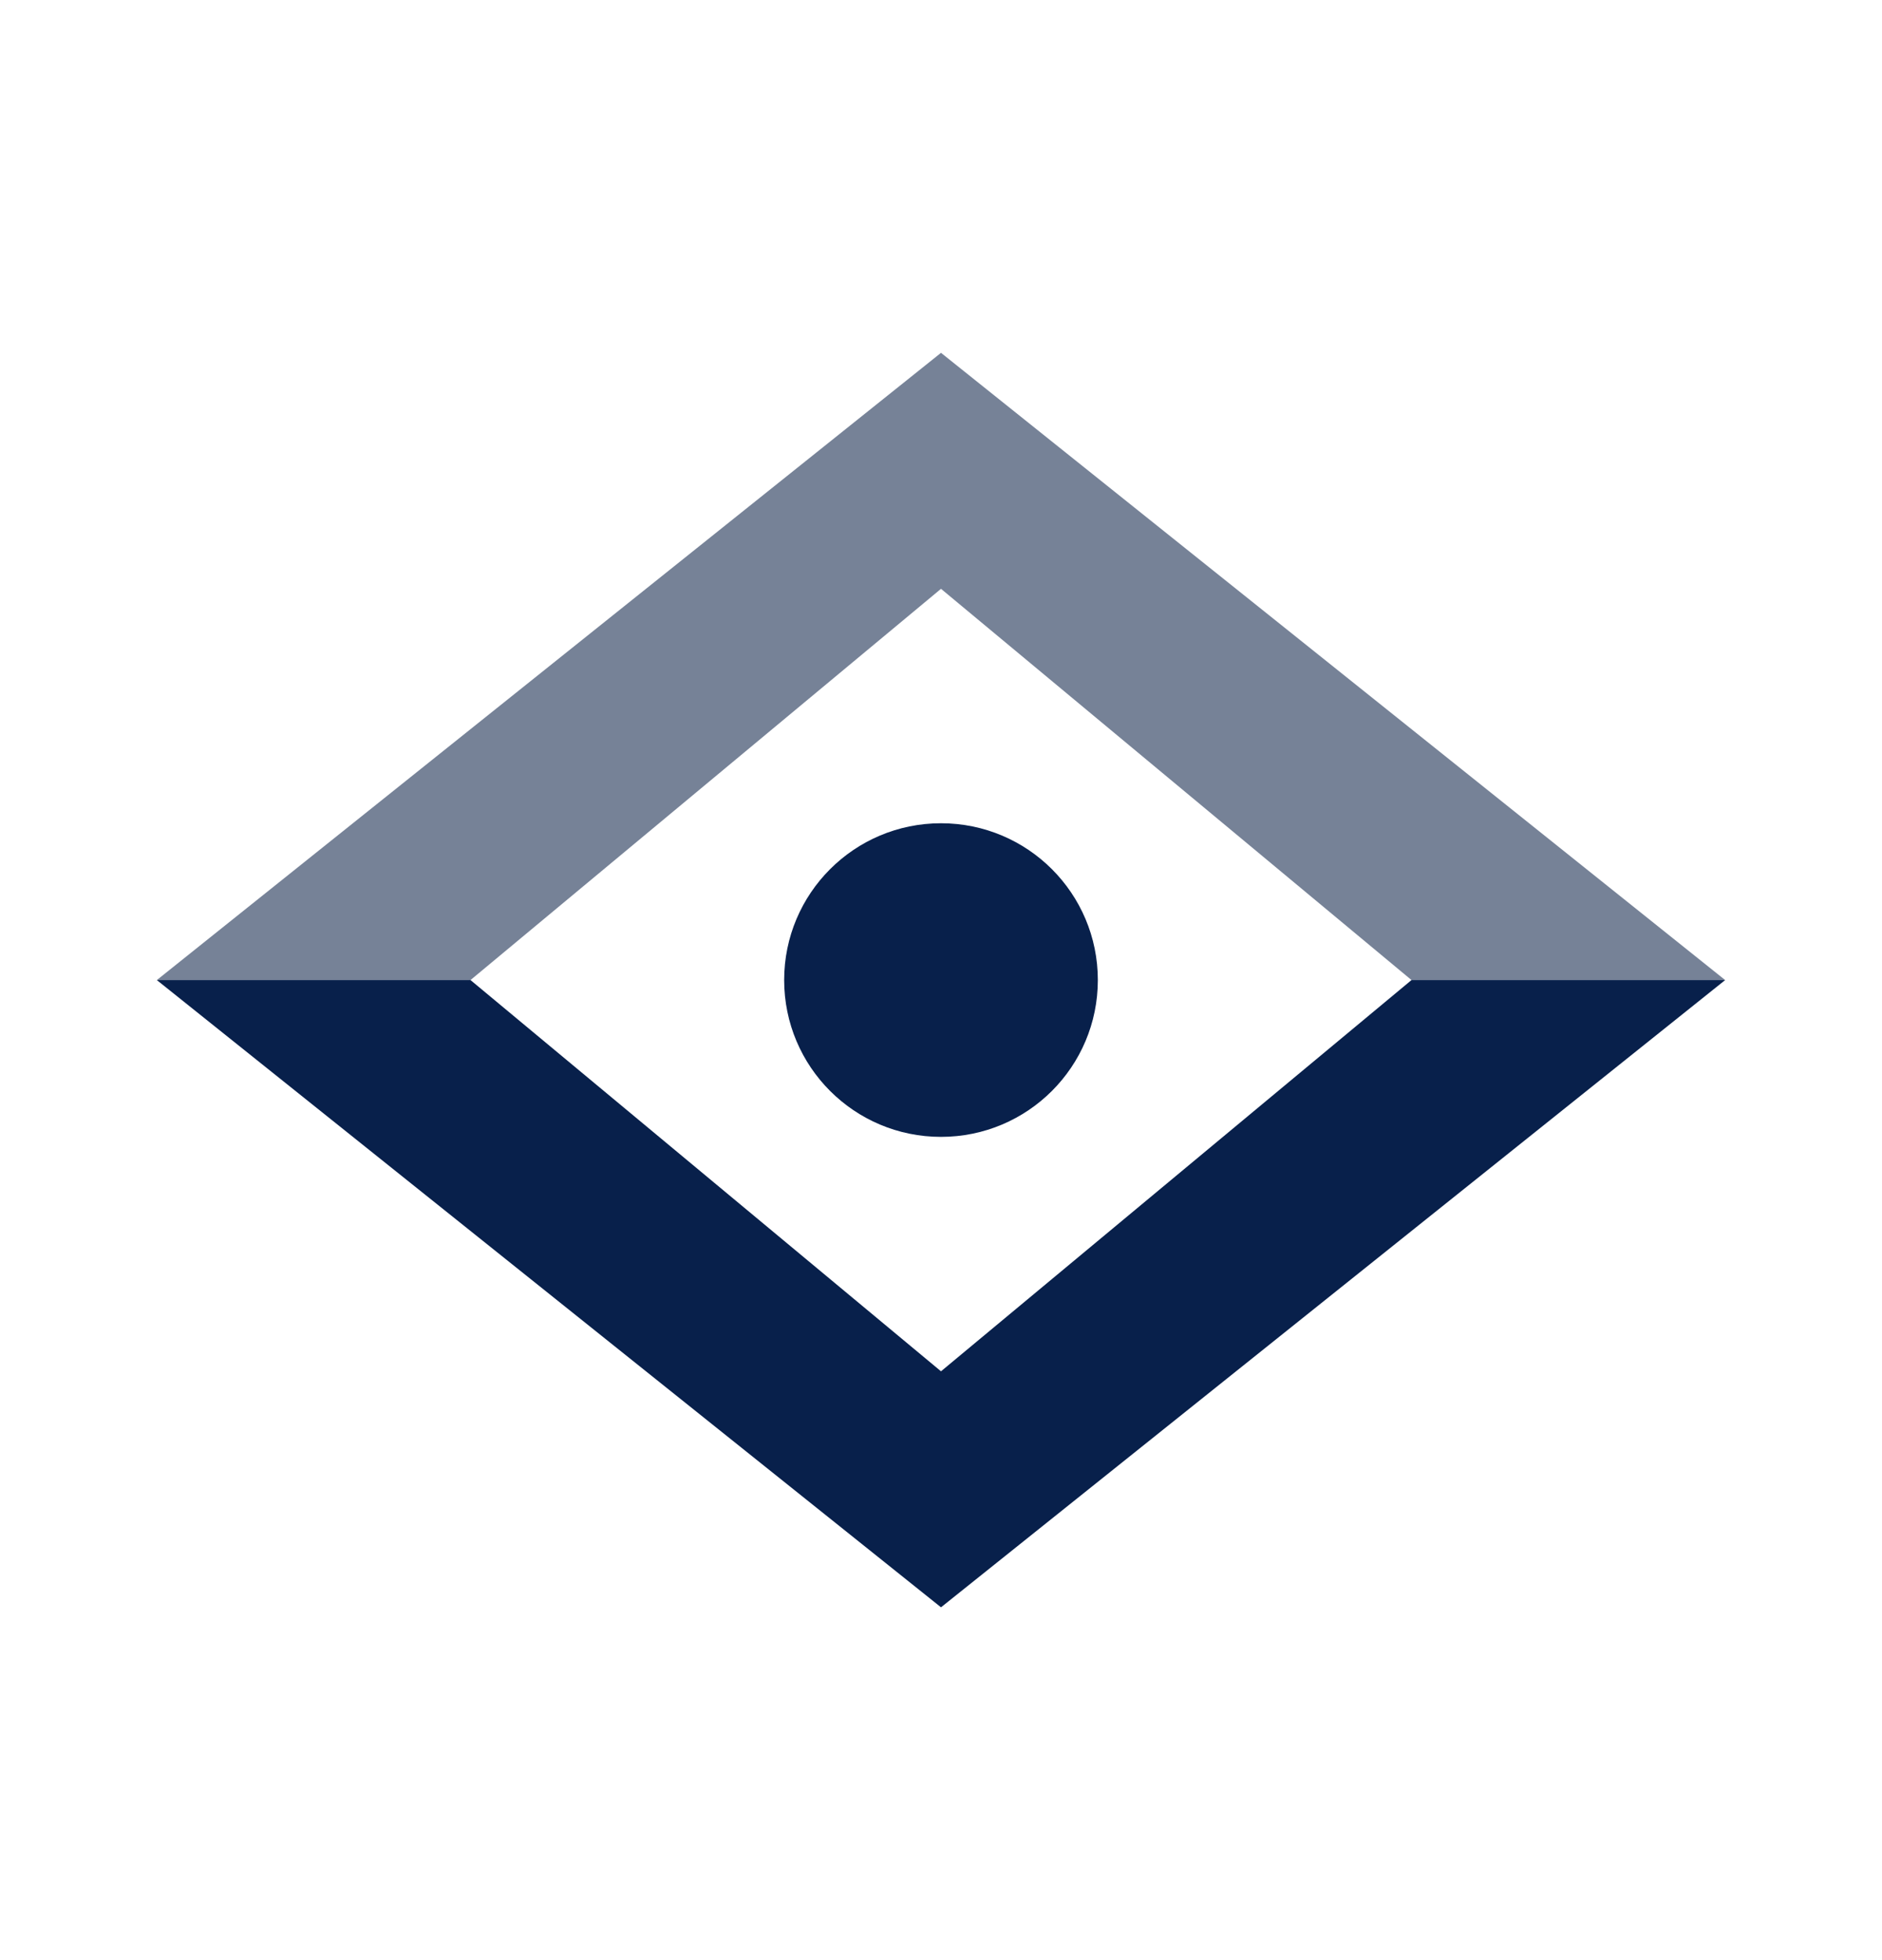
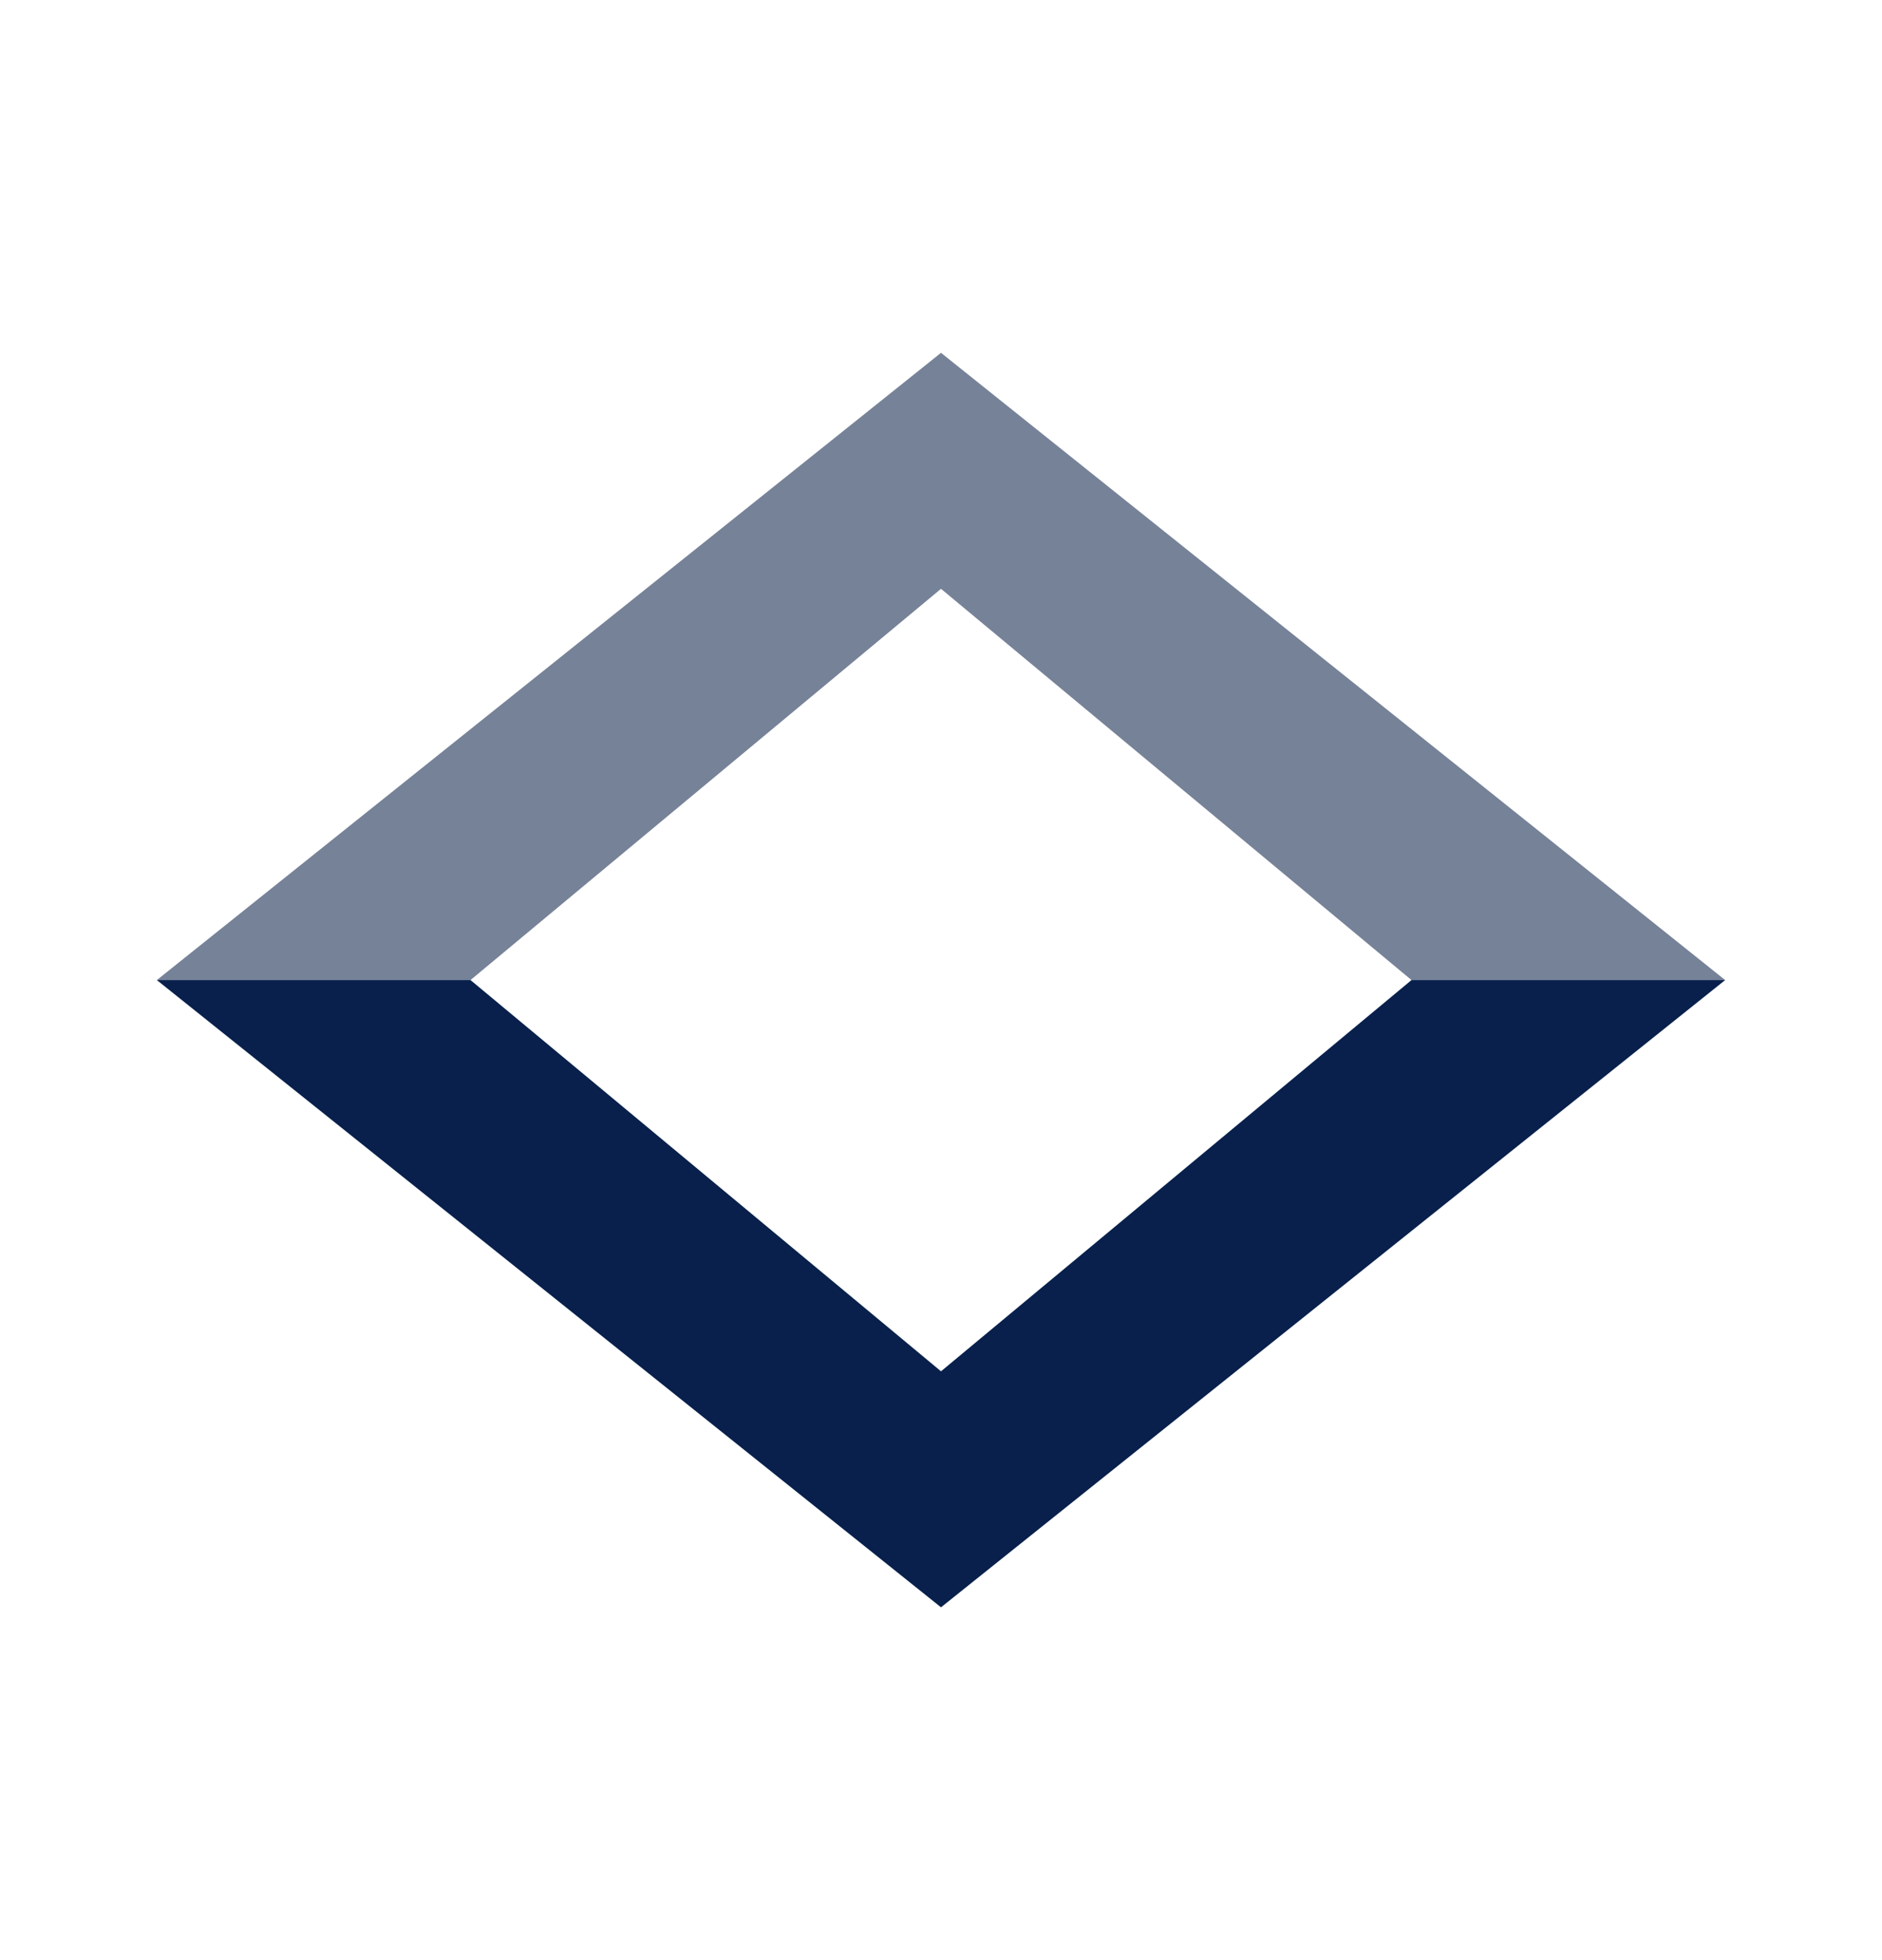
<svg xmlns="http://www.w3.org/2000/svg" width="24" height="25" viewBox="0 0 24 25" fill="none">
  <g clip-path="url(#clip0_4542_20150)">
    <path d="M6 12.5L12 17.49V20.5L2 12.5H6Z" fill="#08204B" />
    <path d="M12 17.49L18 12.5H22L12 20.5V17.49Z" fill="#08204B" />
    <path d="M2 12.5L12 4.5V7.51L6 12.5H2Z" fill="#768297" />
    <path d="M12 7.51L18 12.5H22L12 4.5V7.51Z" fill="#768297" />
-     <path d="M12 14.5C13.105 14.5 14 13.605 14 12.5C14 11.395 13.105 10.5 12 10.5C10.895 10.5 10 11.395 10 12.5C10 13.605 10.895 14.5 12 14.5Z" fill="#08204B" />
  </g>
  <defs>
    <clipPath id="clip0_4542_20150">
      <rect width="24" height="24" fill="white" transform="translate(0 0.5)" />
    </clipPath>
  </defs>
</svg>